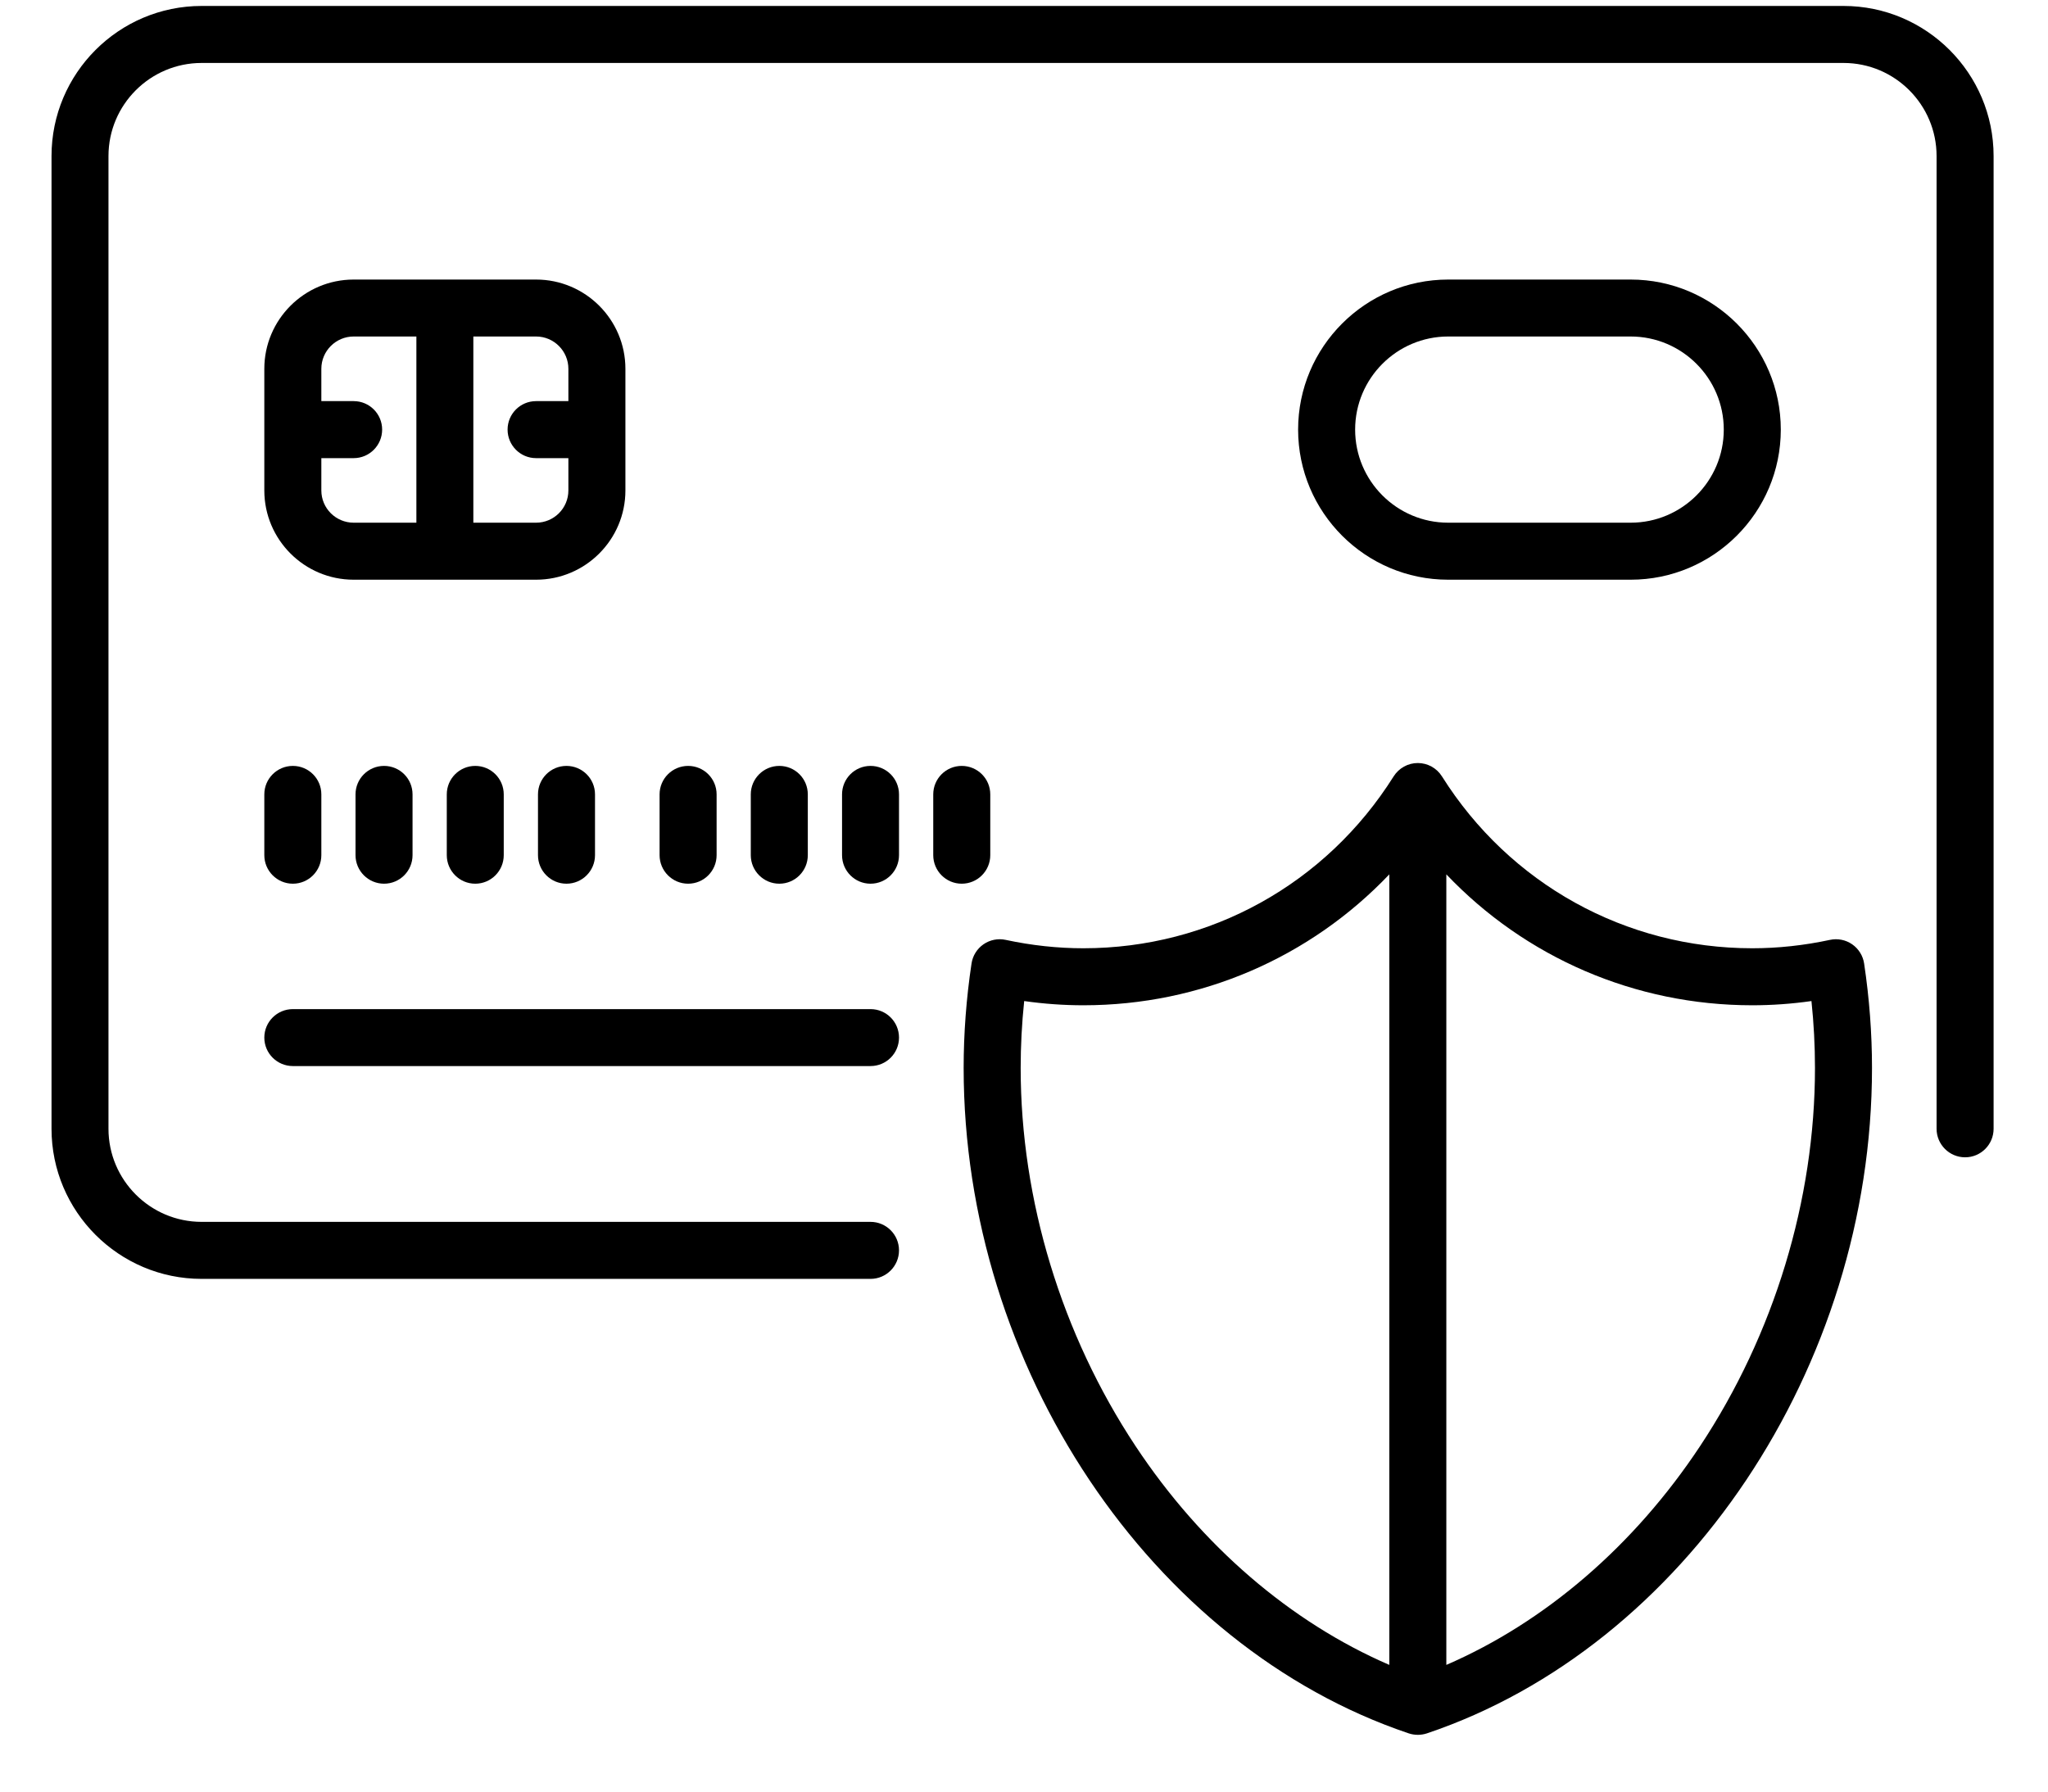
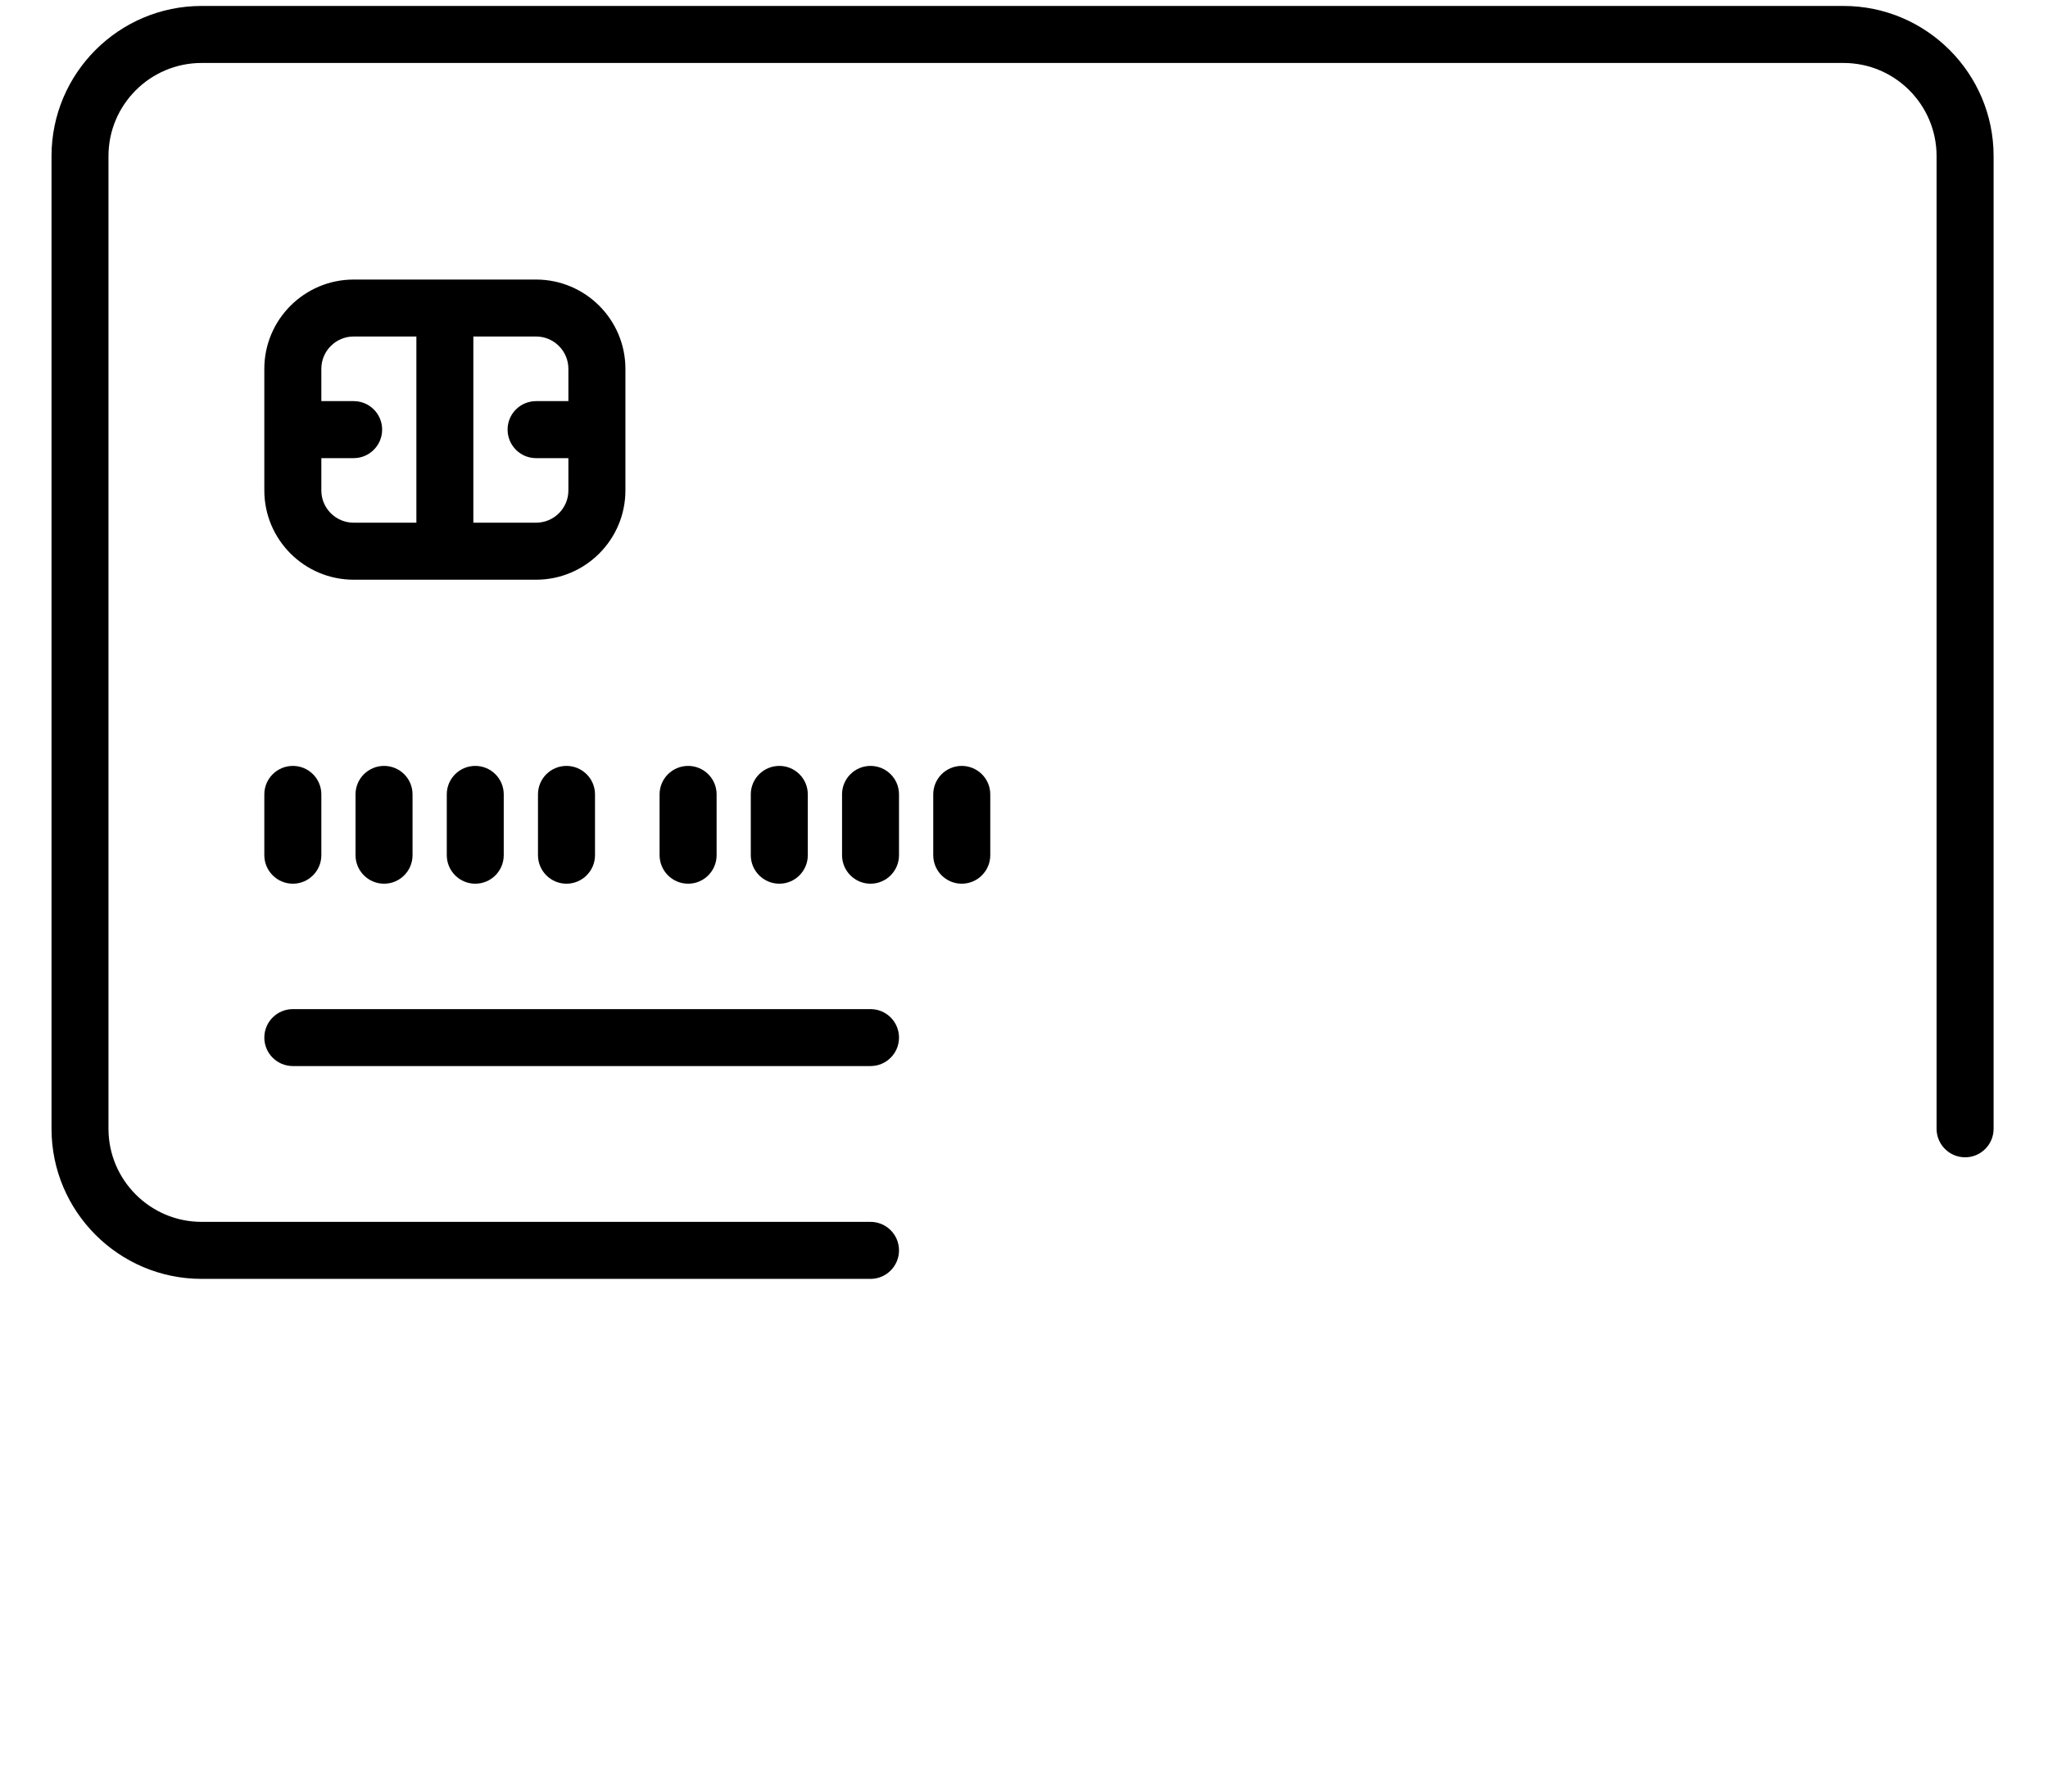
<svg xmlns="http://www.w3.org/2000/svg" width="32" height="28" viewBox="0 0 32 28" fill="none">
  <path d="M28.805 0.093H3.15C1.857 0.093 0.805 1.145 0.805 2.439V17.641C0.805 18.934 1.857 19.987 3.15 19.987H13.602C13.848 19.987 14.047 19.787 14.047 19.541C14.047 19.296 13.848 19.096 13.602 19.096H3.15C2.348 19.096 1.695 18.443 1.695 17.641V2.439C1.695 1.636 2.348 0.984 3.15 0.984H28.805C29.607 0.984 30.259 1.636 30.259 2.439V17.641C30.259 17.887 30.459 18.087 30.705 18.087C30.951 18.087 31.15 17.887 31.15 17.641V2.439C31.15 1.145 30.098 0.093 28.805 0.093Z" fill="black" />
-   <path d="M4.576 16.661H13.602C13.848 16.661 14.047 16.462 14.047 16.216C14.047 15.97 13.848 15.771 13.602 15.771H4.576C4.33 15.771 4.13 15.97 4.13 16.216C4.13 16.462 4.33 16.661 4.576 16.661Z" fill="black" />
+   <path d="M4.576 16.661H13.602C13.848 16.661 14.047 16.462 14.047 16.216C14.047 15.97 13.848 15.771 13.602 15.771H4.576C4.33 15.771 4.13 15.97 4.13 16.216C4.13 16.462 4.33 16.661 4.576 16.661" fill="black" />
  <path d="M9.772 7.665V5.764C9.772 4.995 9.146 4.369 8.376 4.369H5.526C4.756 4.369 4.13 4.995 4.13 5.764V7.665C4.13 8.434 4.756 9.06 5.526 9.06H8.376C9.146 9.06 9.772 8.434 9.772 7.665ZM5.021 7.665V7.16H5.526C5.772 7.16 5.971 6.96 5.971 6.714C5.971 6.468 5.772 6.269 5.526 6.269H5.021V5.764C5.021 5.486 5.247 5.259 5.526 5.259H6.506V8.169H5.526C5.247 8.169 5.021 7.943 5.021 7.665ZM8.376 8.169H7.396V5.259H8.376C8.655 5.259 8.881 5.486 8.881 5.764V6.269H8.376C8.13 6.269 7.931 6.468 7.931 6.714C7.931 6.96 8.13 7.16 8.376 7.16H8.881V7.665C8.881 7.943 8.655 8.169 8.376 8.169Z" fill="black" />
  <path d="M4.13 13.365C4.13 13.611 4.33 13.811 4.576 13.811C4.822 13.811 5.021 13.611 5.021 13.365V12.415C5.021 12.169 4.822 11.97 4.576 11.97C4.33 11.97 4.13 12.169 4.13 12.415V13.365Z" fill="black" />
  <path d="M5.555 12.415V13.365C5.555 13.611 5.755 13.811 6.001 13.811C6.247 13.811 6.446 13.611 6.446 13.365V12.415C6.446 12.169 6.247 11.97 6.001 11.97C5.755 11.97 5.555 12.169 5.555 12.415Z" fill="black" />
  <path d="M6.981 12.415V13.365C6.981 13.611 7.18 13.811 7.426 13.811C7.672 13.811 7.871 13.611 7.871 13.365V12.415C7.871 12.169 7.672 11.97 7.426 11.97C7.18 11.97 6.981 12.169 6.981 12.415Z" fill="black" />
  <path d="M8.406 12.415V13.365C8.406 13.611 8.605 13.811 8.851 13.811C9.097 13.811 9.297 13.611 9.297 13.365V12.415C9.297 12.169 9.097 11.97 8.851 11.97C8.605 11.97 8.406 12.169 8.406 12.415Z" fill="black" />
  <path d="M11.197 13.365V12.415C11.197 12.169 10.998 11.97 10.752 11.97C10.506 11.97 10.306 12.169 10.306 12.415V13.365C10.306 13.611 10.506 13.811 10.752 13.811C10.998 13.811 11.197 13.611 11.197 13.365Z" fill="black" />
  <path d="M12.622 13.365V12.415C12.622 12.169 12.423 11.97 12.177 11.97C11.931 11.97 11.731 12.169 11.731 12.415V13.365C11.731 13.611 11.931 13.811 12.177 13.811C12.423 13.811 12.622 13.611 12.622 13.365Z" fill="black" />
  <path d="M13.602 11.97C13.356 11.97 13.157 12.169 13.157 12.415V13.365C13.157 13.611 13.356 13.811 13.602 13.811C13.848 13.811 14.047 13.611 14.047 13.365V12.415C14.047 12.169 13.848 11.97 13.602 11.97Z" fill="black" />
  <path d="M15.473 13.365V12.415C15.473 12.169 15.273 11.97 15.027 11.97C14.781 11.97 14.582 12.169 14.582 12.415V13.365C14.582 13.611 14.781 13.811 15.027 13.811C15.273 13.811 15.473 13.611 15.473 13.365Z" fill="black" />
-   <path d="M25.479 9.06C26.772 9.06 27.825 8.008 27.825 6.714C27.825 5.421 26.772 4.369 25.479 4.369H22.628C21.335 4.369 20.283 5.421 20.283 6.714C20.283 8.008 21.335 9.06 22.628 9.06H25.479ZM21.174 6.714C21.174 5.912 21.826 5.259 22.628 5.259H25.479C26.281 5.259 26.934 5.912 26.934 6.714C26.934 7.517 26.281 8.169 25.479 8.169H22.628C21.826 8.169 21.174 7.517 21.174 6.714Z" fill="black" />
-   <path d="M28.94 14.758C28.839 14.688 28.713 14.663 28.593 14.689C28.188 14.776 27.78 14.82 27.379 14.82C25.402 14.82 23.589 13.816 22.53 12.133C22.449 12.004 22.306 11.925 22.153 11.925C22 11.925 21.858 12.004 21.776 12.133C20.718 13.816 18.905 14.82 16.928 14.82C16.527 14.82 16.119 14.776 15.714 14.689C15.594 14.663 15.468 14.688 15.367 14.758C15.266 14.828 15.198 14.937 15.18 15.059C15.098 15.605 15.057 16.154 15.057 16.691C15.057 21.36 17.982 25.733 22.011 27.09C22.057 27.105 22.105 27.113 22.154 27.113C22.201 27.113 22.25 27.105 22.296 27.09C26.325 25.733 29.25 21.36 29.25 16.691C29.25 16.154 29.209 15.605 29.127 15.059C29.109 14.937 29.041 14.828 28.94 14.758ZM17.744 22.602C16.586 20.853 15.948 18.754 15.948 16.691C15.948 16.346 15.966 15.996 16.003 15.645C16.312 15.689 16.622 15.711 16.928 15.711C18.762 15.711 20.472 14.964 21.708 13.665V26.02C20.166 25.353 18.775 24.159 17.744 22.602ZM26.563 22.602C25.532 24.159 24.14 25.353 22.599 26.02V13.665C23.835 14.964 25.546 15.711 27.379 15.711C27.685 15.711 27.995 15.689 28.304 15.645C28.341 15.996 28.359 16.346 28.359 16.691C28.359 18.754 27.721 20.853 26.563 22.602Z" fill="black" />
</svg>